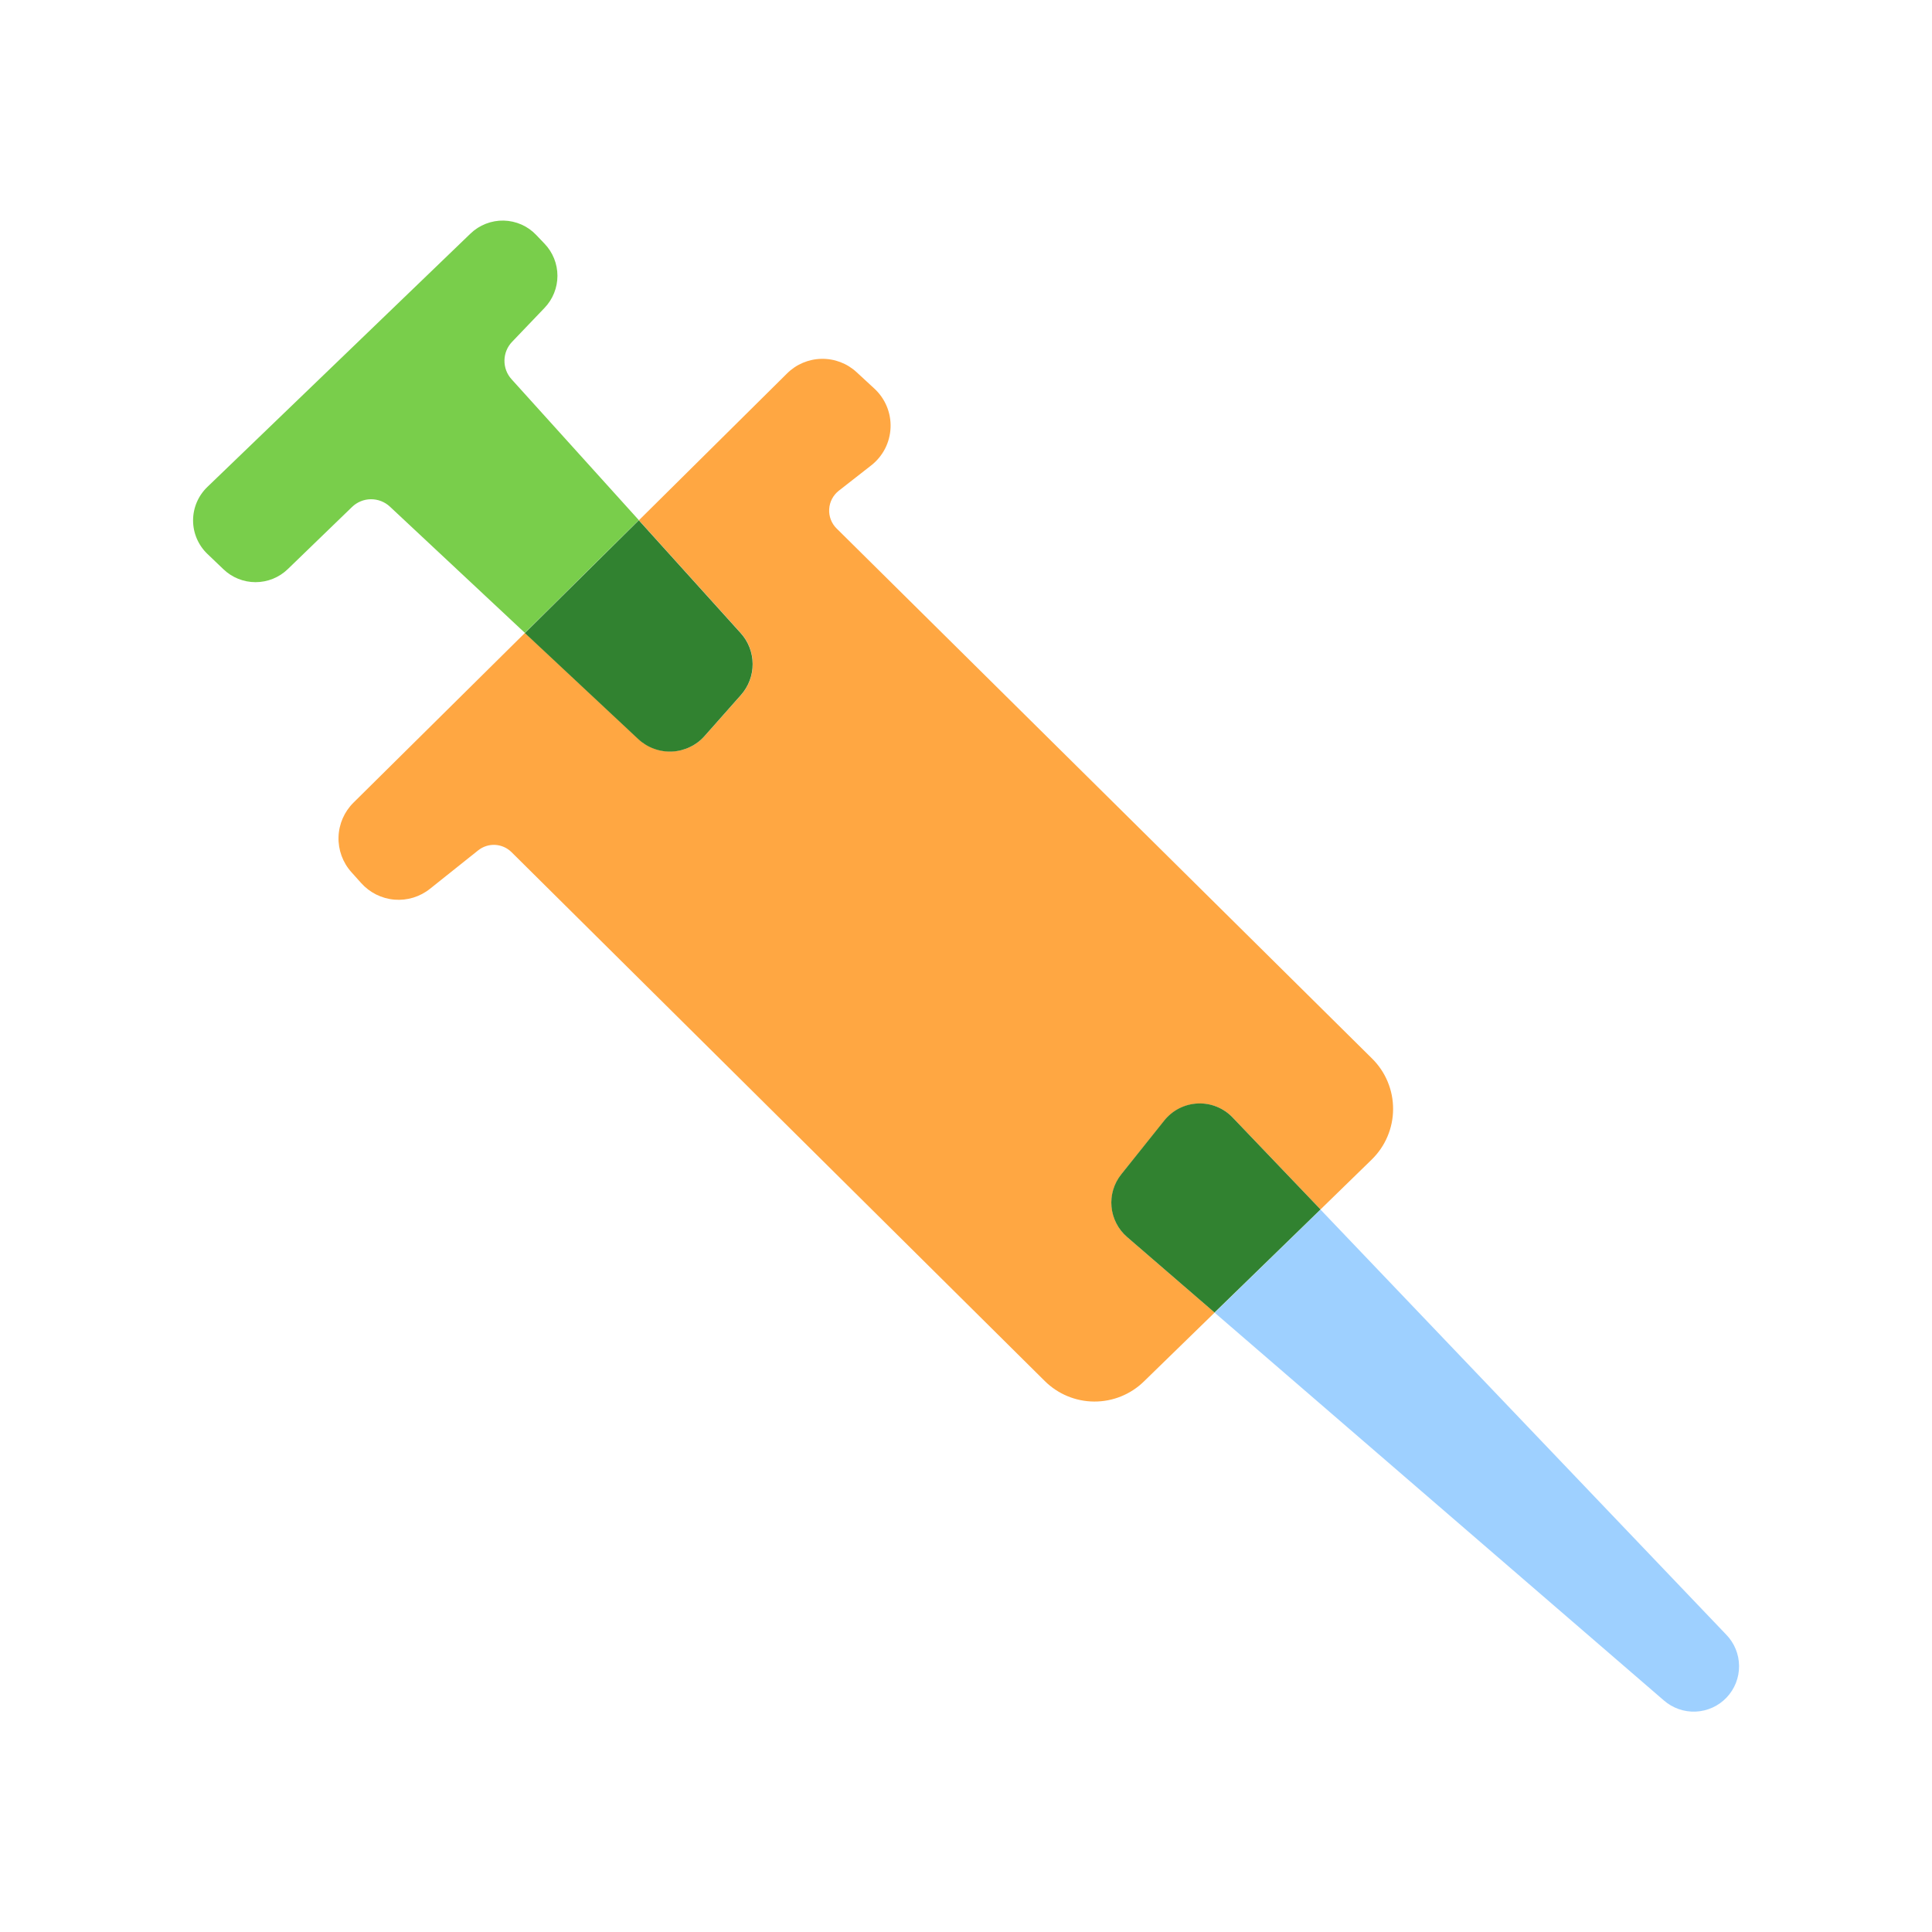
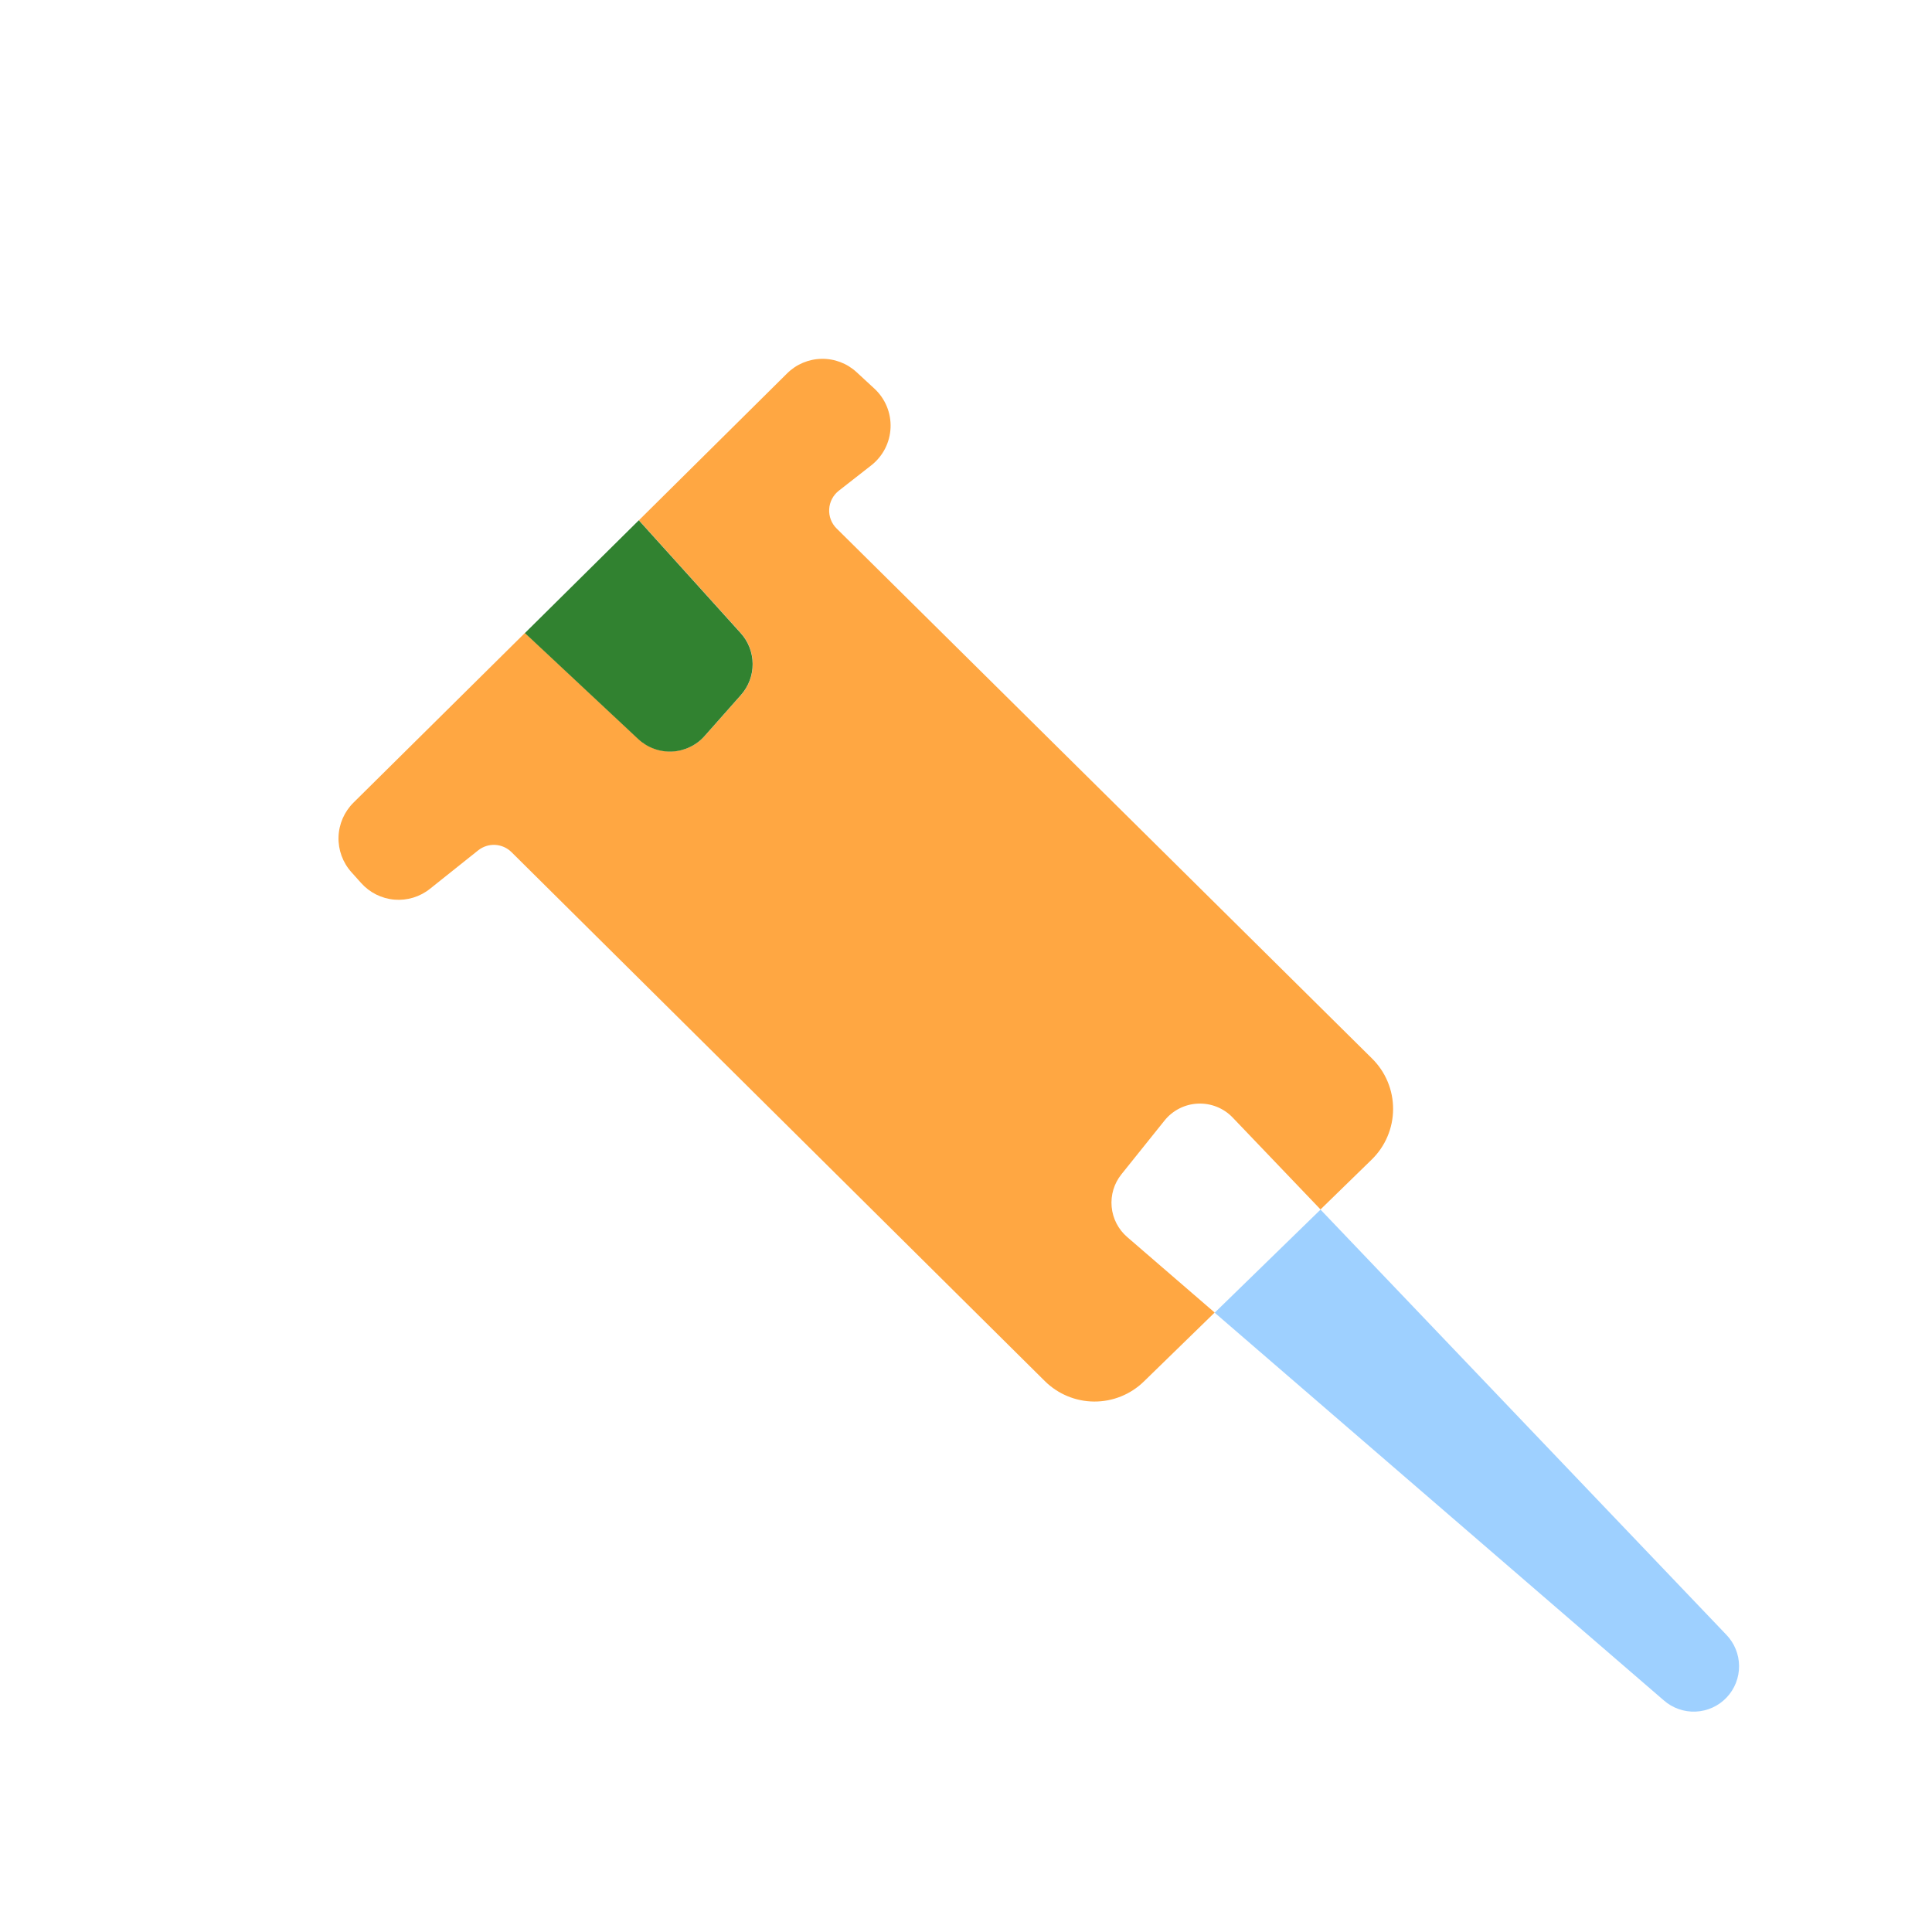
<svg xmlns="http://www.w3.org/2000/svg" width="64" height="64" viewBox="0 0 64 64" fill="none">
-   <path d="M16.946 12.563C16.791 12.393 16.707 12.17 16.711 11.94C16.714 11.709 16.804 11.489 16.964 11.323L18.039 10.199C18.313 9.913 18.466 9.532 18.466 9.136C18.466 8.74 18.313 8.359 18.039 8.073L17.767 7.788C17.628 7.64 17.46 7.521 17.275 7.439C17.089 7.357 16.889 7.312 16.686 7.307C16.483 7.303 16.281 7.339 16.092 7.413C15.902 7.487 15.73 7.598 15.584 7.739L6.872 16.128C6.722 16.271 6.602 16.444 6.52 16.635C6.438 16.826 6.396 17.032 6.396 17.24C6.396 17.448 6.438 17.653 6.52 17.844C6.602 18.035 6.722 18.208 6.872 18.351L7.397 18.853C7.683 19.13 8.066 19.285 8.465 19.285C8.864 19.285 9.247 19.13 9.533 18.853L11.661 16.795C11.828 16.632 12.052 16.54 12.286 16.538C12.52 16.536 12.746 16.624 12.916 16.783L17.387 20.965L21.161 17.229L16.946 12.563Z" fill="#79CE4B" />
  <path d="M57.184 54.15L43.744 40.07L40.238 43.485L55.114 56.326C55.406 56.583 55.785 56.716 56.173 56.699C56.561 56.682 56.928 56.515 57.195 56.234C57.463 55.952 57.611 55.578 57.609 55.19C57.607 54.801 57.455 54.429 57.184 54.15Z" fill="#9ED0FF" />
  <path d="M37.148 38.901L38.576 37.12C38.709 36.953 38.877 36.817 39.068 36.72C39.258 36.623 39.467 36.568 39.681 36.559C39.894 36.549 40.108 36.585 40.306 36.664C40.505 36.743 40.684 36.864 40.832 37.018L43.744 40.064L45.44 38.412C45.663 38.194 45.841 37.935 45.962 37.648C46.084 37.362 46.147 37.054 46.148 36.743C46.15 36.432 46.089 36.123 45.97 35.836C45.851 35.548 45.675 35.287 45.454 35.068L27.712 17.505C27.628 17.422 27.563 17.322 27.521 17.211C27.479 17.101 27.461 16.983 27.468 16.865C27.475 16.747 27.506 16.632 27.561 16.527C27.616 16.422 27.692 16.33 27.785 16.257L28.862 15.415C29.052 15.266 29.208 15.077 29.319 14.862C29.429 14.646 29.491 14.41 29.501 14.168C29.511 13.926 29.468 13.685 29.376 13.462C29.283 13.238 29.143 13.037 28.965 12.873L28.377 12.33C28.062 12.038 27.646 11.879 27.217 11.887C26.787 11.894 26.377 12.067 26.073 12.37L21.165 17.234L24.541 20.972C24.794 21.252 24.934 21.616 24.936 21.994C24.938 22.372 24.8 22.737 24.549 23.02L23.351 24.372C23.215 24.527 23.049 24.653 22.864 24.742C22.678 24.831 22.476 24.882 22.27 24.891C22.065 24.901 21.859 24.869 21.666 24.797C21.473 24.726 21.296 24.616 21.146 24.475L17.392 20.964L11.71 26.588C11.405 26.89 11.227 27.297 11.214 27.726C11.201 28.155 11.354 28.573 11.641 28.892L11.961 29.249C12.245 29.568 12.64 29.766 13.066 29.802C13.491 29.837 13.914 29.708 14.247 29.44L15.84 28.169C16 28.042 16.2 27.977 16.404 27.988C16.608 28 16.8 28.085 16.945 28.229L34.609 45.748C35.045 46.181 35.633 46.425 36.247 46.428C36.862 46.431 37.452 46.193 37.892 45.764L40.237 43.48L37.339 40.978C37.045 40.724 36.86 40.365 36.825 39.978C36.789 39.59 36.905 39.204 37.148 38.901Z" fill="#FFA742" />
  <path d="M23.347 24.374L24.545 23.021C24.796 22.738 24.934 22.373 24.932 21.995C24.93 21.617 24.79 21.253 24.536 20.973L21.161 17.235L17.388 20.971L21.142 24.483C21.292 24.623 21.469 24.733 21.663 24.803C21.856 24.875 22.062 24.906 22.268 24.896C22.473 24.886 22.675 24.834 22.86 24.744C23.046 24.655 23.212 24.529 23.347 24.374Z" fill="#318230" />
-   <path d="M40.832 37.018C40.684 36.863 40.504 36.741 40.305 36.661C40.106 36.581 39.893 36.544 39.679 36.554C39.464 36.563 39.255 36.618 39.063 36.715C38.872 36.812 38.704 36.949 38.57 37.116L37.143 38.901C36.9 39.204 36.784 39.59 36.82 39.977C36.856 40.364 37.041 40.723 37.335 40.977L40.233 43.479L43.744 40.064L40.832 37.018Z" fill="#318230" />
</svg>